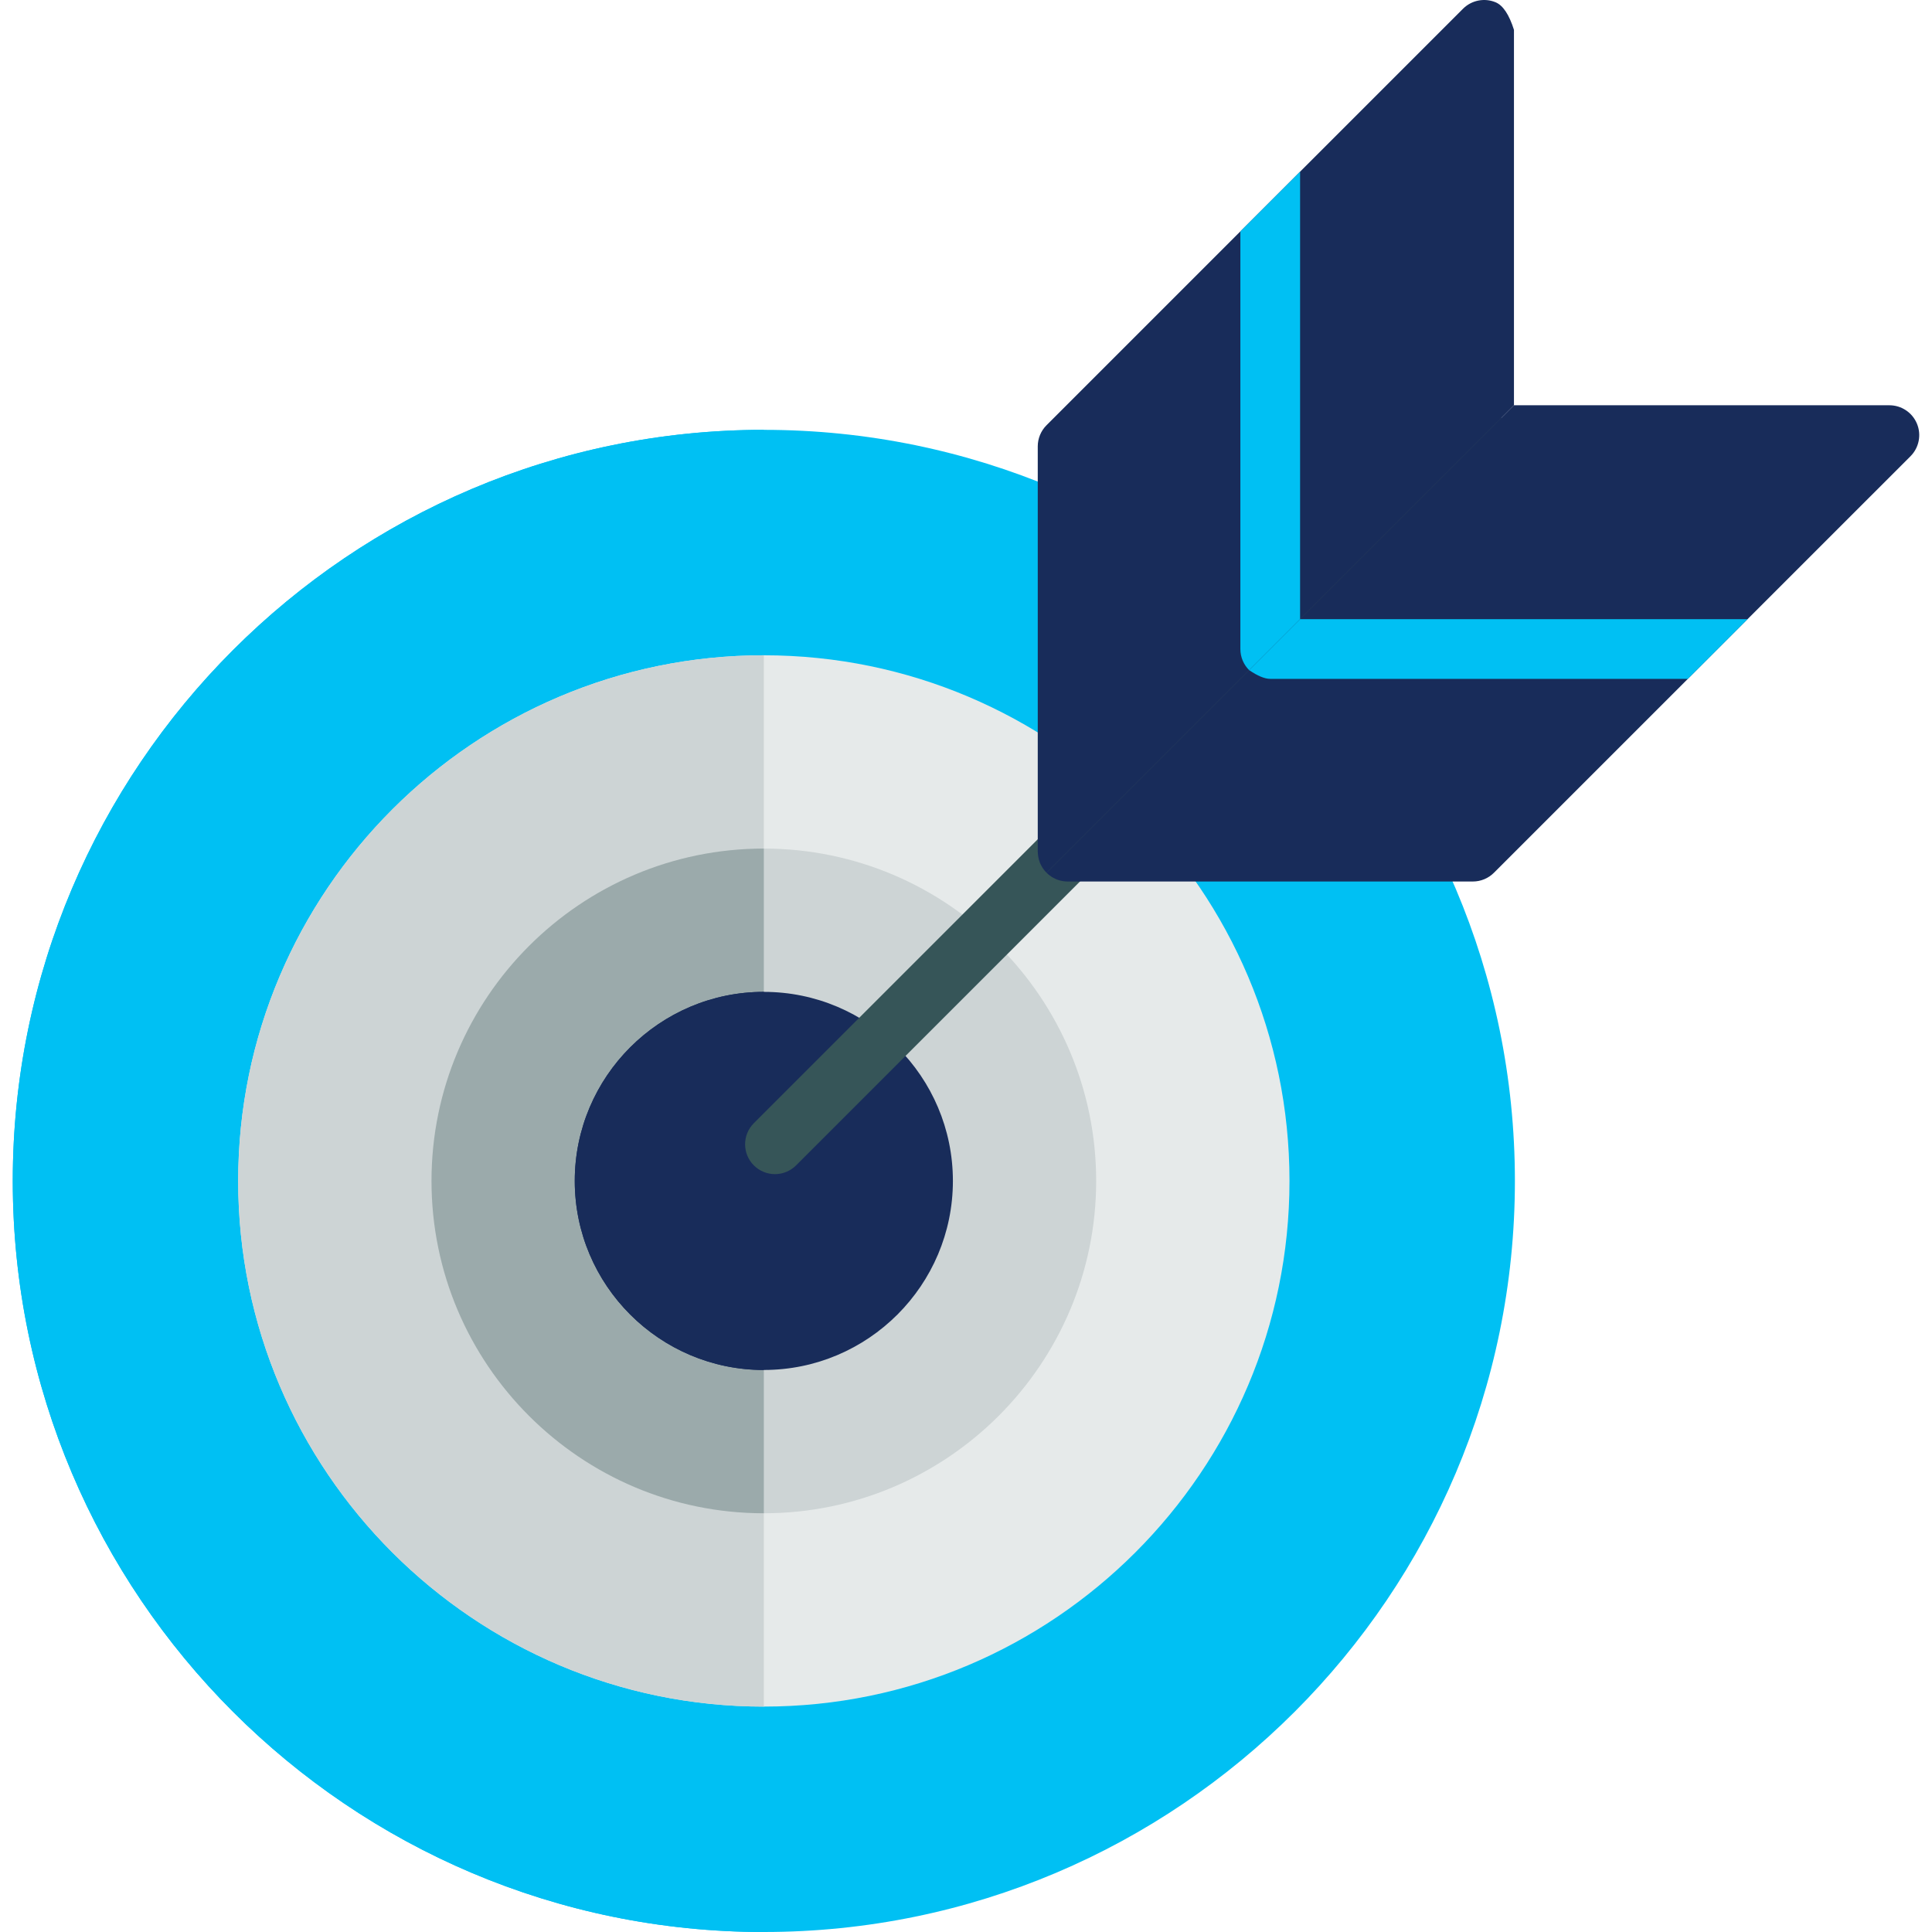
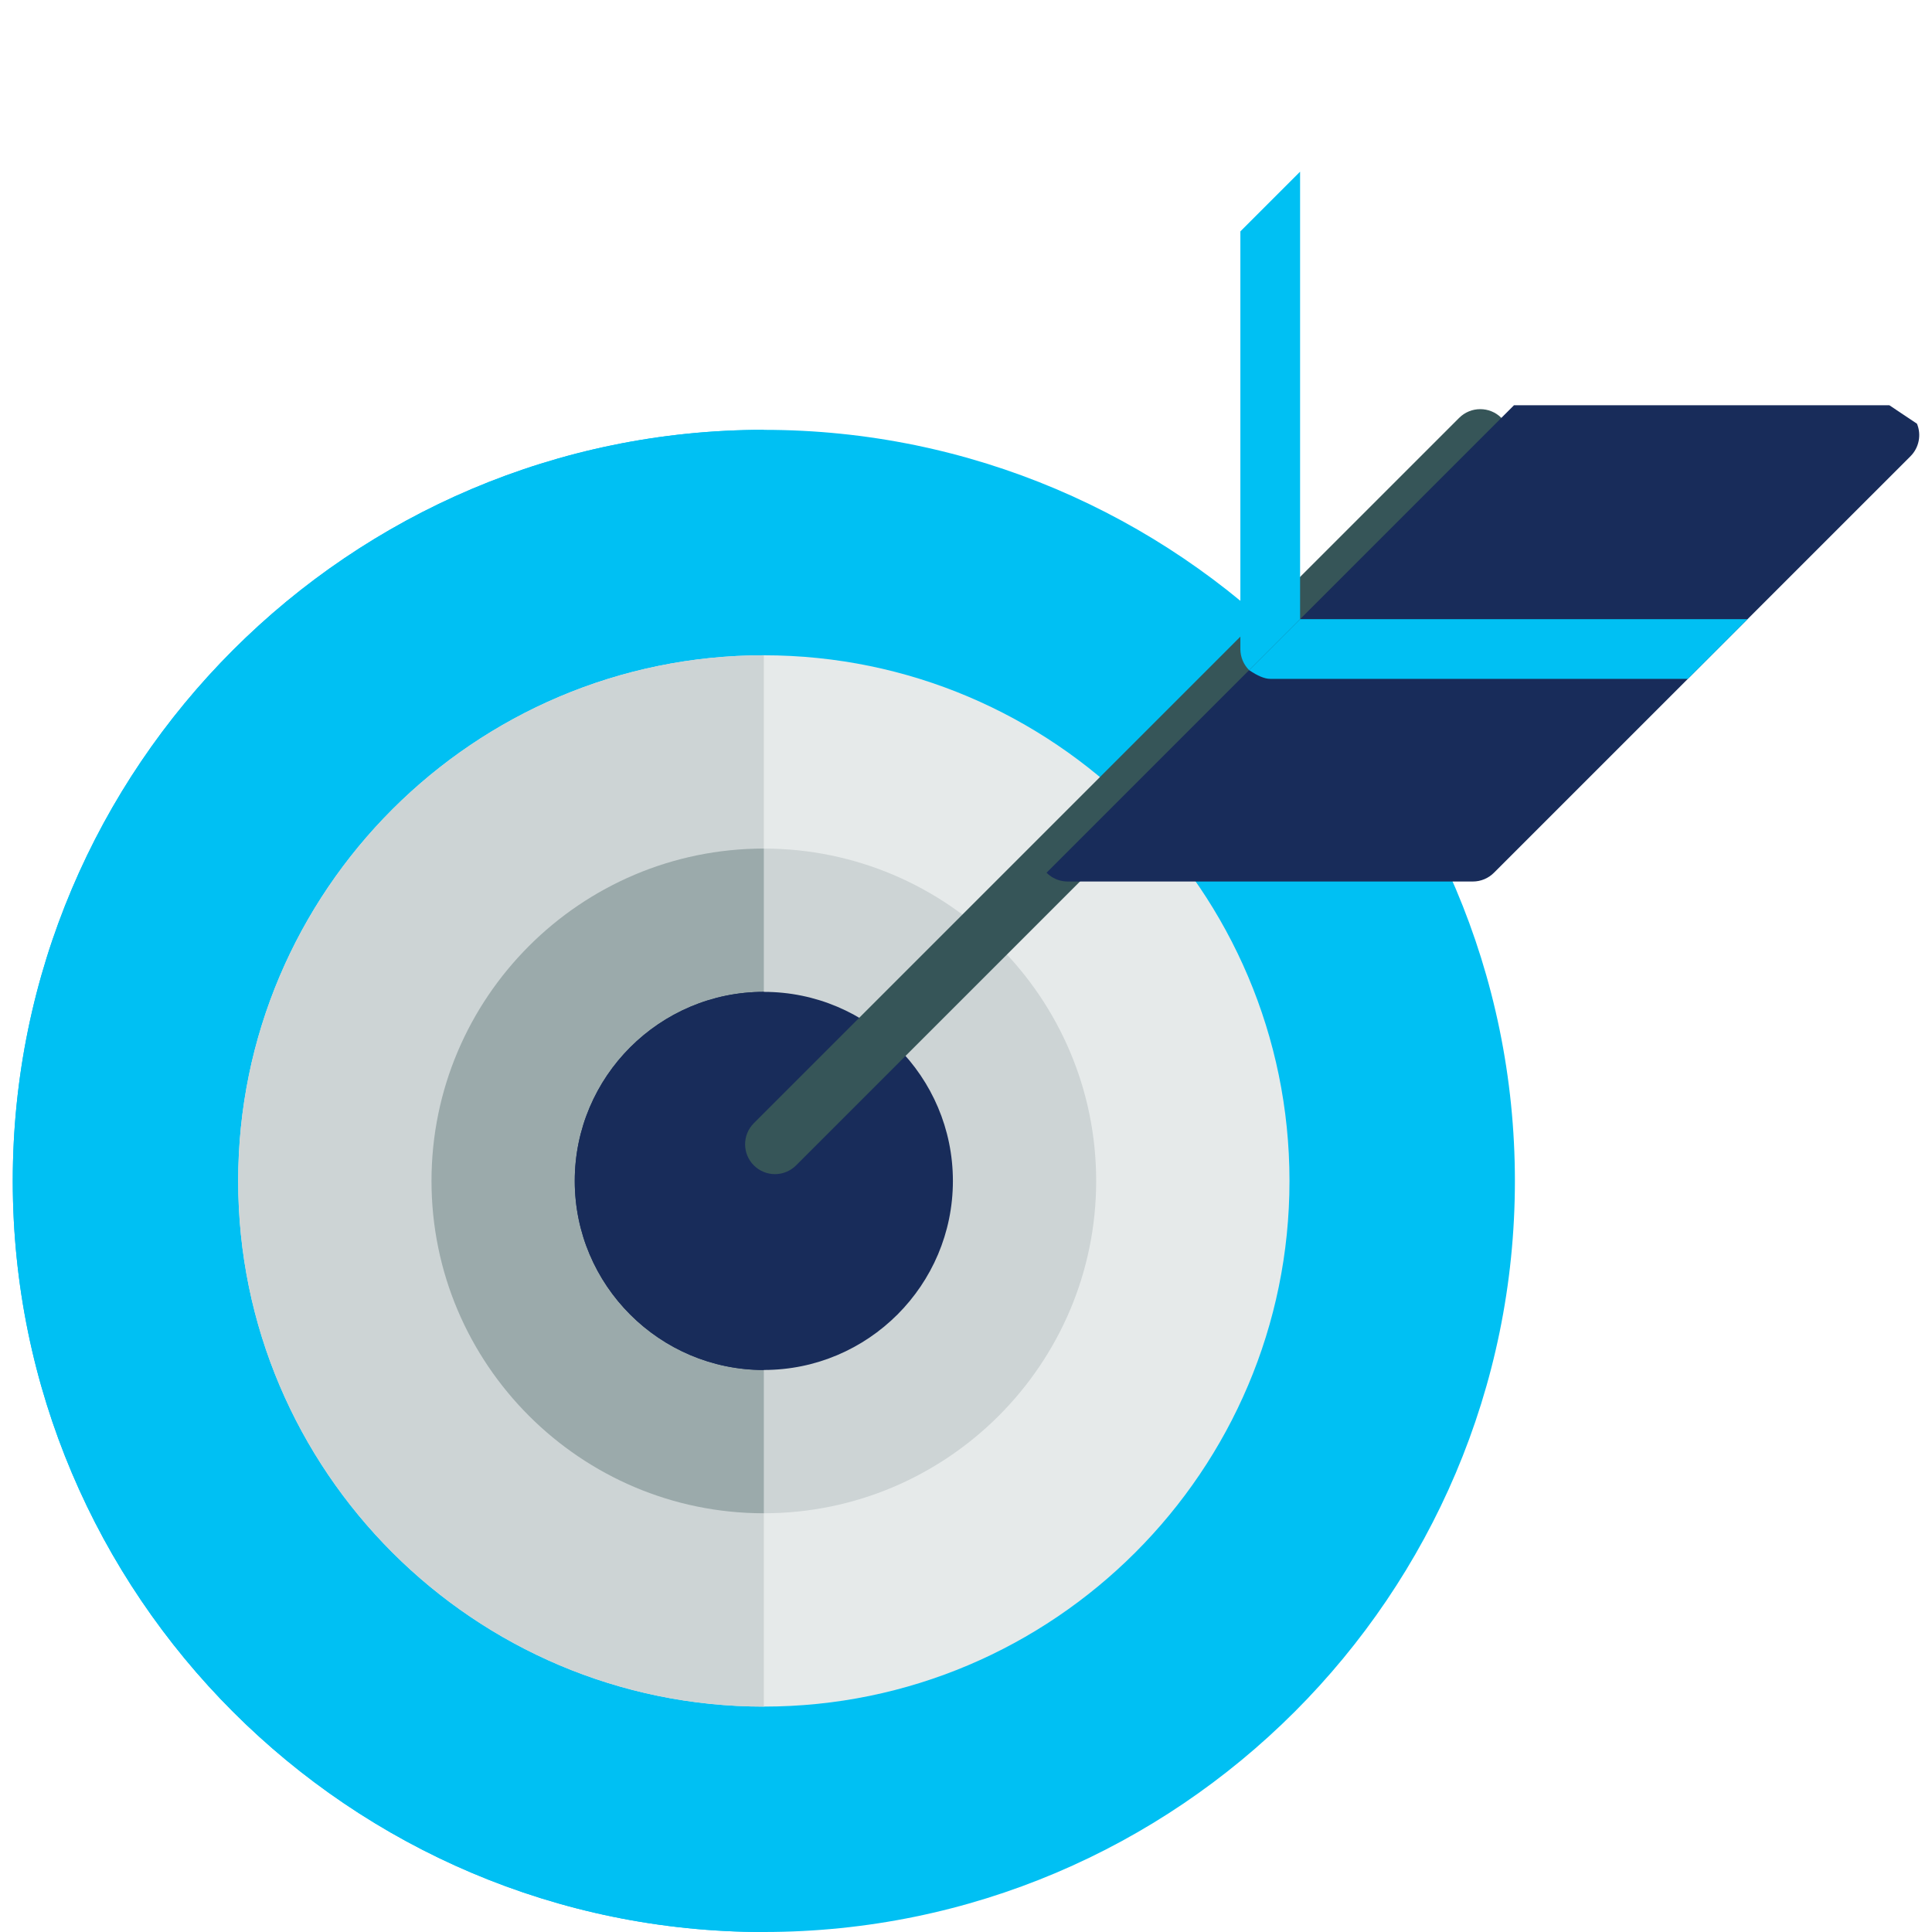
<svg xmlns="http://www.w3.org/2000/svg" xmlns:xlink="http://www.w3.org/1999/xlink" version="1.1" preserveAspectRatio="xMidYMid meet" viewBox="0 0 640 640" width="640" height="640">
  <defs>
    <path d="M4.23 391.2C4.23 528.39 115.84 640 253.03 640C390.22 640 501.83 528.39 501.83 391.2C501.83 254.01 390.22 142.39 253.03 142.39C115.84 142.39 4.23 254.01 4.23 391.2Z" id="a21LLbF58" />
    <path d="M253.03 640C253.03 590.24 253.03 192.16 253.03 142.39C115.84 142.39 4.23 254.01 4.23 391.2C4.23 528.39 115.84 640 253.03 640Z" id="a5671aITb" />
    <path d="M78.9 391.2C78.9 487.21 157.02 565.33 253.03 565.33C349.04 565.33 427.16 487.21 427.16 391.2C427.16 295.18 349.04 217.07 253.03 217.07C157.02 217.07 78.9 295.18 78.9 391.2Z" id="a1oiiWQ7ZI" />
    <path d="M253.03 565.33C253.03 530.5 253.03 251.9 253.03 217.07C157.01 217.07 78.9 295.18 78.9 391.2C78.9 487.21 157.02 565.33 253.03 565.33Z" id="m7HjYeuO5" />
    <path d="M142.94 391.2C142.94 451.9 192.33 501.29 253.03 501.29C313.74 501.29 363.12 451.9 363.12 391.2C363.12 330.49 313.74 281.1 253.03 281.1C192.33 281.1 142.94 330.49 142.94 391.2Z" id="bZ6N4hVPn" />
    <path d="M253.03 501.29C253.03 479.27 253.03 303.12 253.03 281.1C192.33 281.1 142.94 330.49 142.94 391.2C142.94 451.9 192.33 501.29 253.03 501.29Z" id="a32kxrkyBg" />
    <path d="M190.4 391.2C190.4 425.73 218.5 453.82 253.03 453.82C287.56 453.82 315.66 425.73 315.66 391.2C315.66 356.67 287.56 328.57 253.03 328.57C218.5 328.57 190.4 356.66 190.4 391.2Z" id="c8XW4eW0x" />
    <path d="M253.03 453.83C253.03 441.3 253.03 341.1 253.03 328.57C218.5 328.57 190.4 356.67 190.4 391.2C190.4 425.73 218.5 453.83 253.03 453.83Z" id="b3VEXQZ7zc" />
    <path d="M249.72 386.05C245.86 382.19 245.86 375.93 249.72 372.07C273.09 348.7 460 161.79 483.36 138.43C487.22 134.57 493.49 134.57 497.35 138.43C501.21 142.29 501.21 148.55 497.35 152.41C473.98 175.78 287.07 362.69 263.71 386.05C261.77 387.98 259.24 388.95 256.71 388.95C254.18 388.95 251.65 387.98 249.72 386.05Z" id="a29tlIzOD1" />
-     <path d="M495.42 0.75C491.73 -0.78 487.47 0.07 484.64 2.9C470.84 16.69 360.46 127.08 346.66 140.88C344.81 142.73 343.77 145.25 343.77 147.87C343.77 161.29 343.77 268.69 343.77 282.12C343.77 282.27 343.79 282.41 343.8 282.57C343.81 282.82 343.83 283.07 343.86 283.33C343.89 283.57 343.93 283.81 343.98 284.04C344.02 284.28 344.07 284.52 344.14 284.75C344.21 285 344.29 285.24 344.38 285.48C344.43 285.62 344.46 285.76 344.52 285.9C344.55 285.98 344.59 286.05 344.63 286.12C344.73 286.36 344.85 286.58 344.97 286.81C345.08 287.01 345.19 287.22 345.32 287.41C345.45 287.62 345.59 287.81 345.74 288.01C345.88 288.2 346.02 288.39 346.18 288.57C346.34 288.76 346.51 288.92 346.68 289.09C357 278.77 408.61 227.16 501.52 134.25L501.52 9.89L501.52 9.89C499.92 4.82 497.88 1.77 495.42 0.75Z" id="afj0giSaZ" />
-     <path d="M625.88 134.25C617.59 134.25 576.14 134.25 501.52 134.25C408.62 227.16 357 278.77 346.68 289.1C346.85 289.27 347.02 289.44 347.2 289.59C347.38 289.75 347.57 289.89 347.76 290.03C347.96 290.18 348.15 290.32 348.36 290.46C348.55 290.58 348.76 290.69 348.96 290.8C349.19 290.92 349.41 291.04 349.65 291.14C349.72 291.18 349.79 291.22 349.87 291.26C350.13 291.37 350.4 291.46 350.67 291.54C350.7 291.55 350.74 291.57 350.77 291.58C351.19 291.7 351.61 291.79 352.03 291.86C352.13 291.88 352.23 291.89 352.34 291.91C352.77 291.97 353.21 292.01 353.65 292.01C353.65 292.01 353.65 292.01 353.65 292.01C353.65 292.01 353.65 292.01 353.65 292.01C367.08 292.01 474.47 292.01 487.9 292.01C490.52 292.01 493.04 290.97 494.89 289.11C508.69 275.31 619.08 164.93 632.88 151.13C635.7 148.3 636.55 144.05 635.02 140.36C633.49 136.66 629.88 134.25 625.88 134.25Z" id="bAR0Z8lC" />
+     <path d="M625.88 134.25C617.59 134.25 576.14 134.25 501.52 134.25C408.62 227.16 357 278.77 346.68 289.1C346.85 289.27 347.02 289.44 347.2 289.59C347.38 289.75 347.57 289.89 347.76 290.03C347.96 290.18 348.15 290.32 348.36 290.46C348.55 290.58 348.76 290.69 348.96 290.8C349.19 290.92 349.41 291.04 349.65 291.14C349.72 291.18 349.79 291.22 349.87 291.26C350.13 291.37 350.4 291.46 350.67 291.54C350.7 291.55 350.74 291.57 350.77 291.58C351.19 291.7 351.61 291.79 352.03 291.86C352.13 291.88 352.23 291.89 352.34 291.91C352.77 291.97 353.21 292.01 353.65 292.01C353.65 292.01 353.65 292.01 353.65 292.01C353.65 292.01 353.65 292.01 353.65 292.01C367.08 292.01 474.47 292.01 487.9 292.01C490.52 292.01 493.04 290.97 494.89 289.11C508.69 275.31 619.08 164.93 632.88 151.13C635.7 148.3 636.55 144.05 635.02 140.36Z" id="bAR0Z8lC" />
    <path d="M420.78 224.88C430 224.88 476.12 224.88 559.13 224.88L578.9 205.11L430.67 205.11L413.79 221.99C416.63 223.92 418.96 224.88 420.78 224.88Z" id="a17YYLdm3F" />
    <path d="M410.89 76.65C410.89 159.66 410.89 205.77 410.89 215C410.89 217.73 412 220.2 413.79 221.99C414.91 220.86 420.54 215.23 430.67 205.11L430.67 56.87L410.89 76.65Z" id="a1arYV0qJv" />
  </defs>
  <g>
    <g>
      <g>
        <use xlink:href="#a21LLbF58" opacity="1" fill="#00c0f3" fill-opacity="1" />
        <g>
          <use xlink:href="#a21LLbF58" opacity="1" fill-opacity="0" stroke="#000000" stroke-width="1" stroke-opacity="0" />
        </g>
      </g>
      <g>
        <use xlink:href="#a5671aITb" opacity="1" fill="#00c0f3" fill-opacity="1" />
        <g>
          <use xlink:href="#a5671aITb" opacity="1" fill-opacity="0" stroke="#000000" stroke-width="1" stroke-opacity="0" />
        </g>
      </g>
      <g>
        <use xlink:href="#a1oiiWQ7ZI" opacity="1" fill="#e6eaea" fill-opacity="1" />
        <g>
          <use xlink:href="#a1oiiWQ7ZI" opacity="1" fill-opacity="0" stroke="#000000" stroke-width="1" stroke-opacity="0" />
        </g>
      </g>
      <g>
        <use xlink:href="#m7HjYeuO5" opacity="1" fill="#cdd4d5" fill-opacity="1" />
        <g>
          <use xlink:href="#m7HjYeuO5" opacity="1" fill-opacity="0" stroke="#000000" stroke-width="1" stroke-opacity="0" />
        </g>
      </g>
      <g>
        <use xlink:href="#bZ6N4hVPn" opacity="1" fill="#cdd4d5" fill-opacity="1" />
        <g>
          <use xlink:href="#bZ6N4hVPn" opacity="1" fill-opacity="0" stroke="#000000" stroke-width="1" stroke-opacity="0" />
        </g>
      </g>
      <g>
        <use xlink:href="#a32kxrkyBg" opacity="1" fill="#9baaab" fill-opacity="1" />
        <g>
          <use xlink:href="#a32kxrkyBg" opacity="1" fill-opacity="0" stroke="#000000" stroke-width="1" stroke-opacity="0" />
        </g>
      </g>
      <g>
        <use xlink:href="#c8XW4eW0x" opacity="1" fill="#182c5a" fill-opacity="1" />
        <g>
          <use xlink:href="#c8XW4eW0x" opacity="1" fill-opacity="0" stroke="#000000" stroke-width="1" stroke-opacity="0" />
        </g>
      </g>
      <g>
        <use xlink:href="#b3VEXQZ7zc" opacity="1" fill="#182c5a" fill-opacity="1" />
        <g>
          <use xlink:href="#b3VEXQZ7zc" opacity="1" fill-opacity="0" stroke="#000000" stroke-width="1" stroke-opacity="0" />
        </g>
      </g>
      <g>
        <use xlink:href="#a29tlIzOD1" opacity="1" fill="#365558" fill-opacity="1" />
      </g>
      <g>
        <use xlink:href="#afj0giSaZ" opacity="1" fill="#182c5a" fill-opacity="1" />
      </g>
      <g>
        <use xlink:href="#bAR0Z8lC" opacity="1" fill="#182c5a" fill-opacity="1" />
      </g>
      <g>
        <use xlink:href="#a17YYLdm3F" opacity="1" fill="#00c0f3" fill-opacity="1" />
        <g>
          <use xlink:href="#a17YYLdm3F" opacity="1" fill-opacity="0" stroke="#000000" stroke-width="1" stroke-opacity="0" />
        </g>
      </g>
      <g>
        <use xlink:href="#a1arYV0qJv" opacity="1" fill="#00c0f3" fill-opacity="1" />
        <g>
          <use xlink:href="#a1arYV0qJv" opacity="1" fill-opacity="0" stroke="#000000" stroke-width="1" stroke-opacity="0" />
        </g>
      </g>
    </g>
  </g>
</svg>